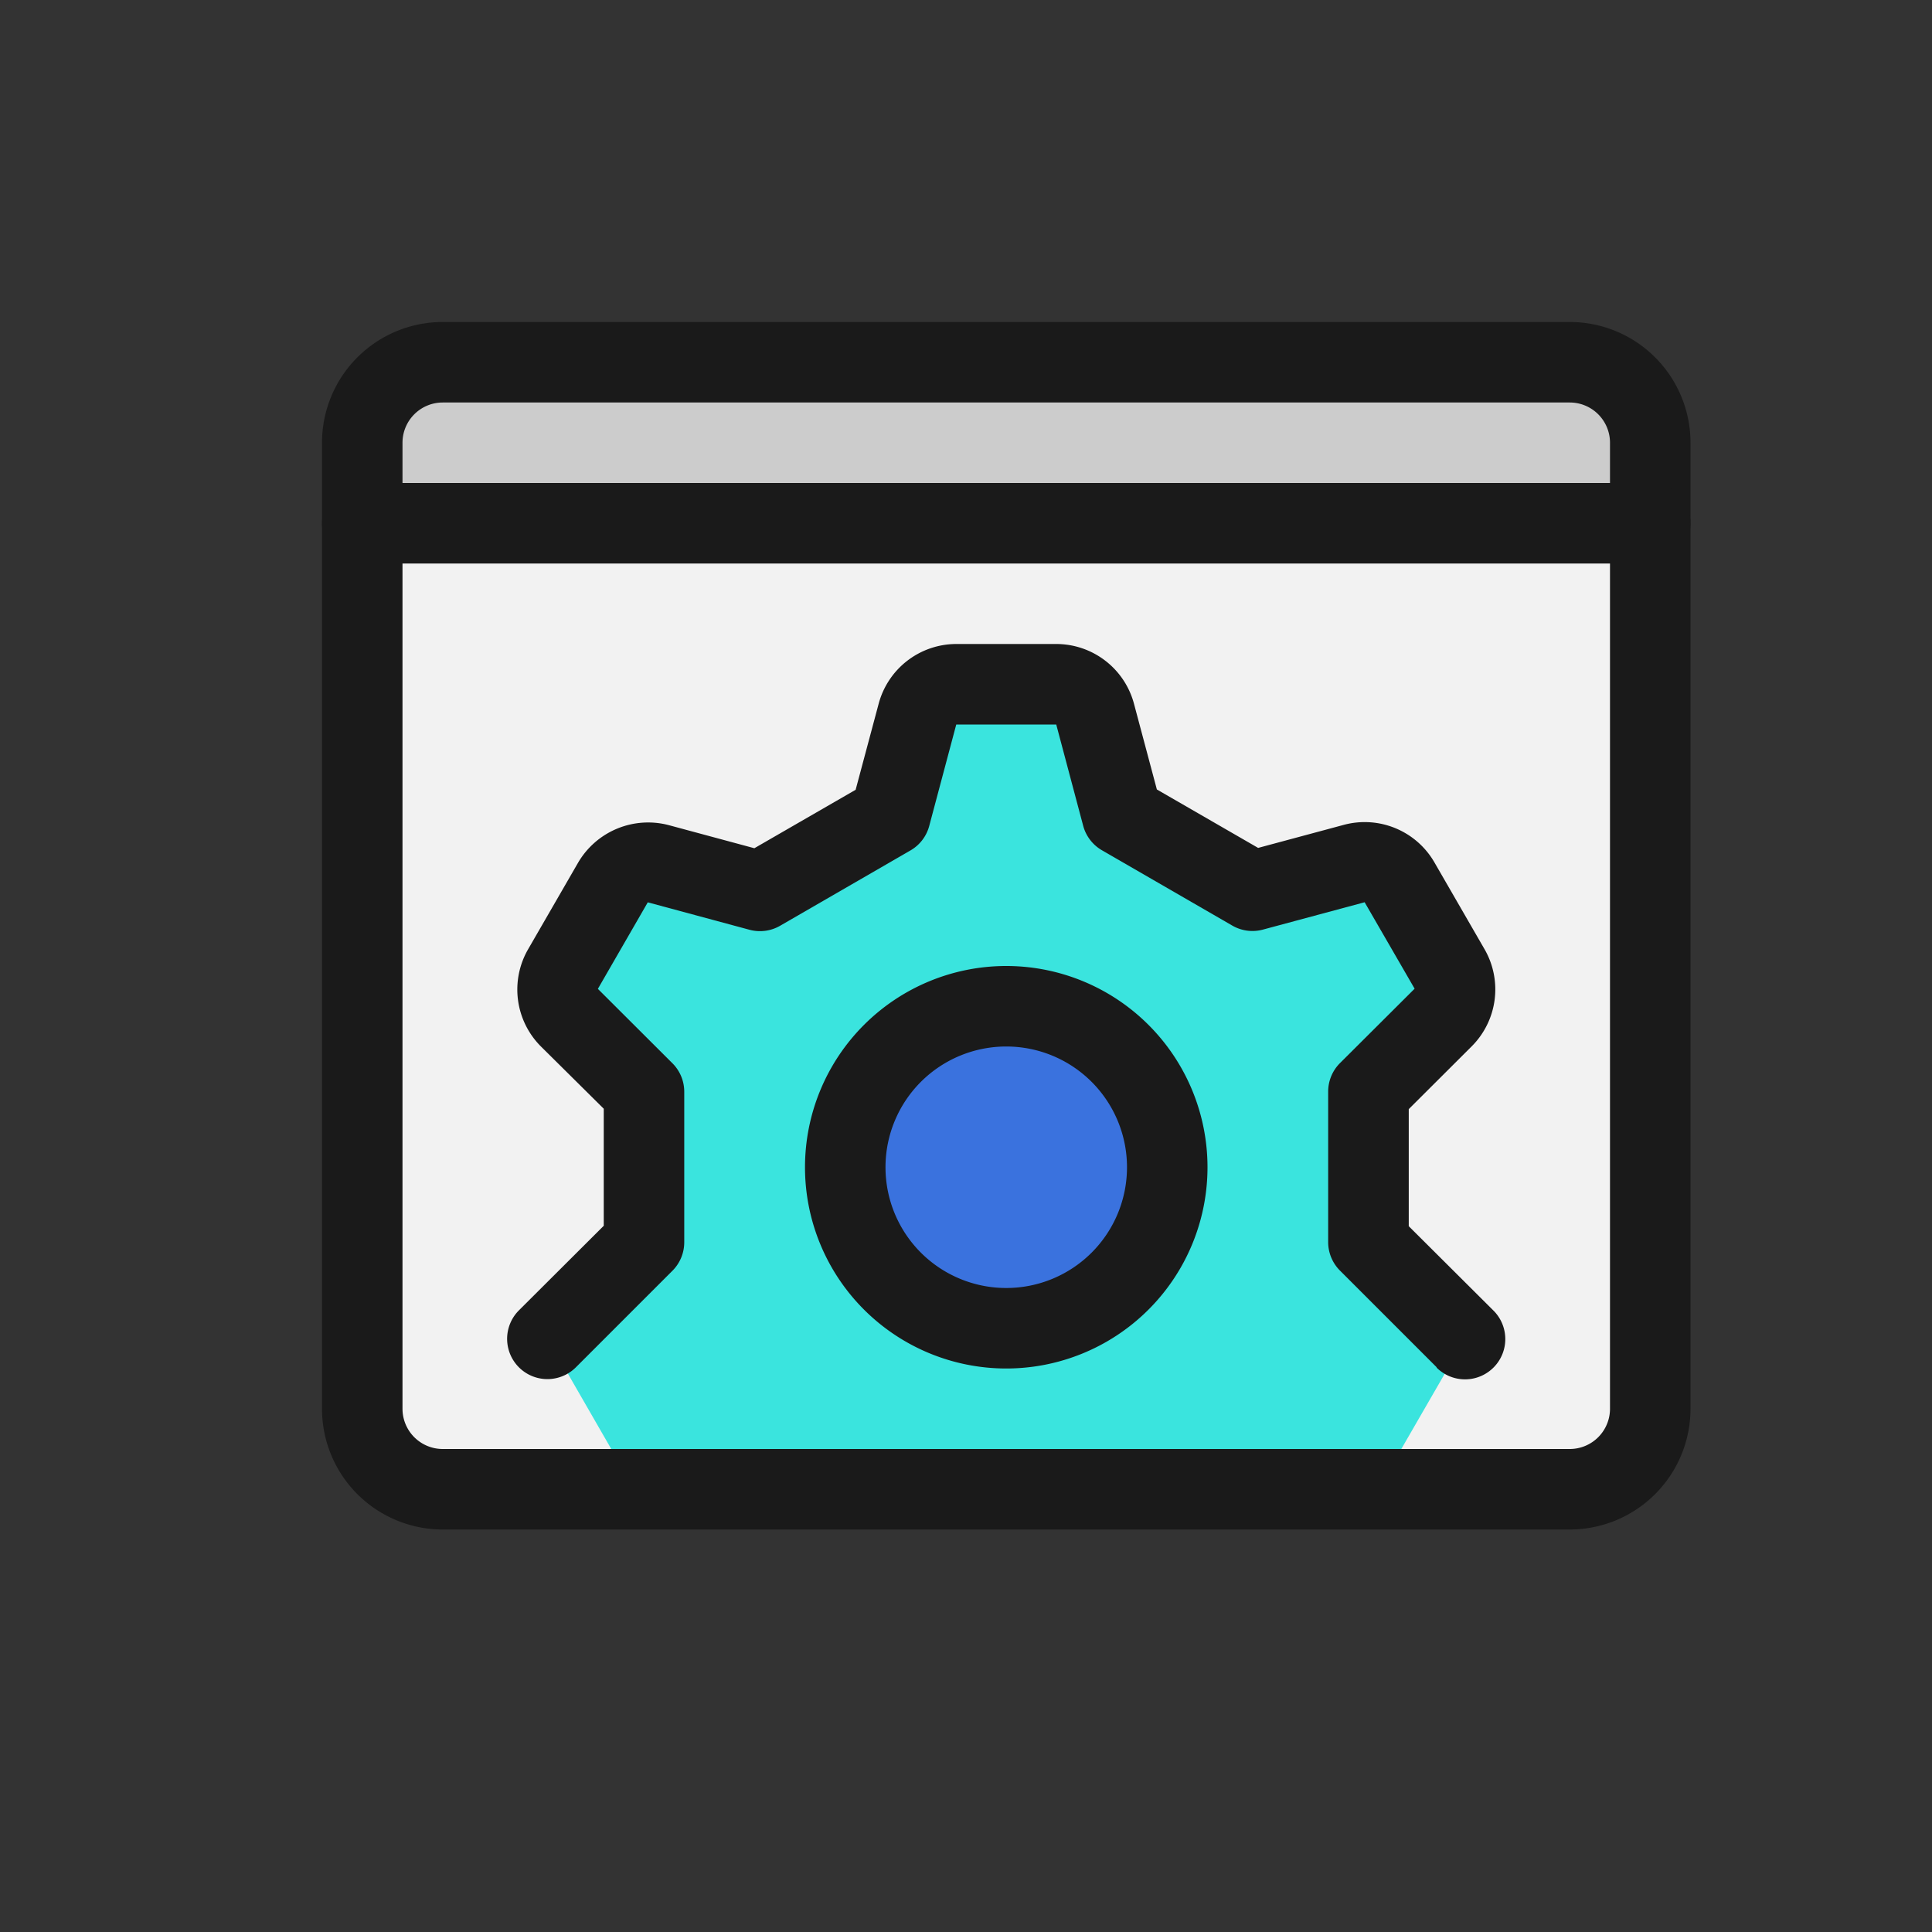
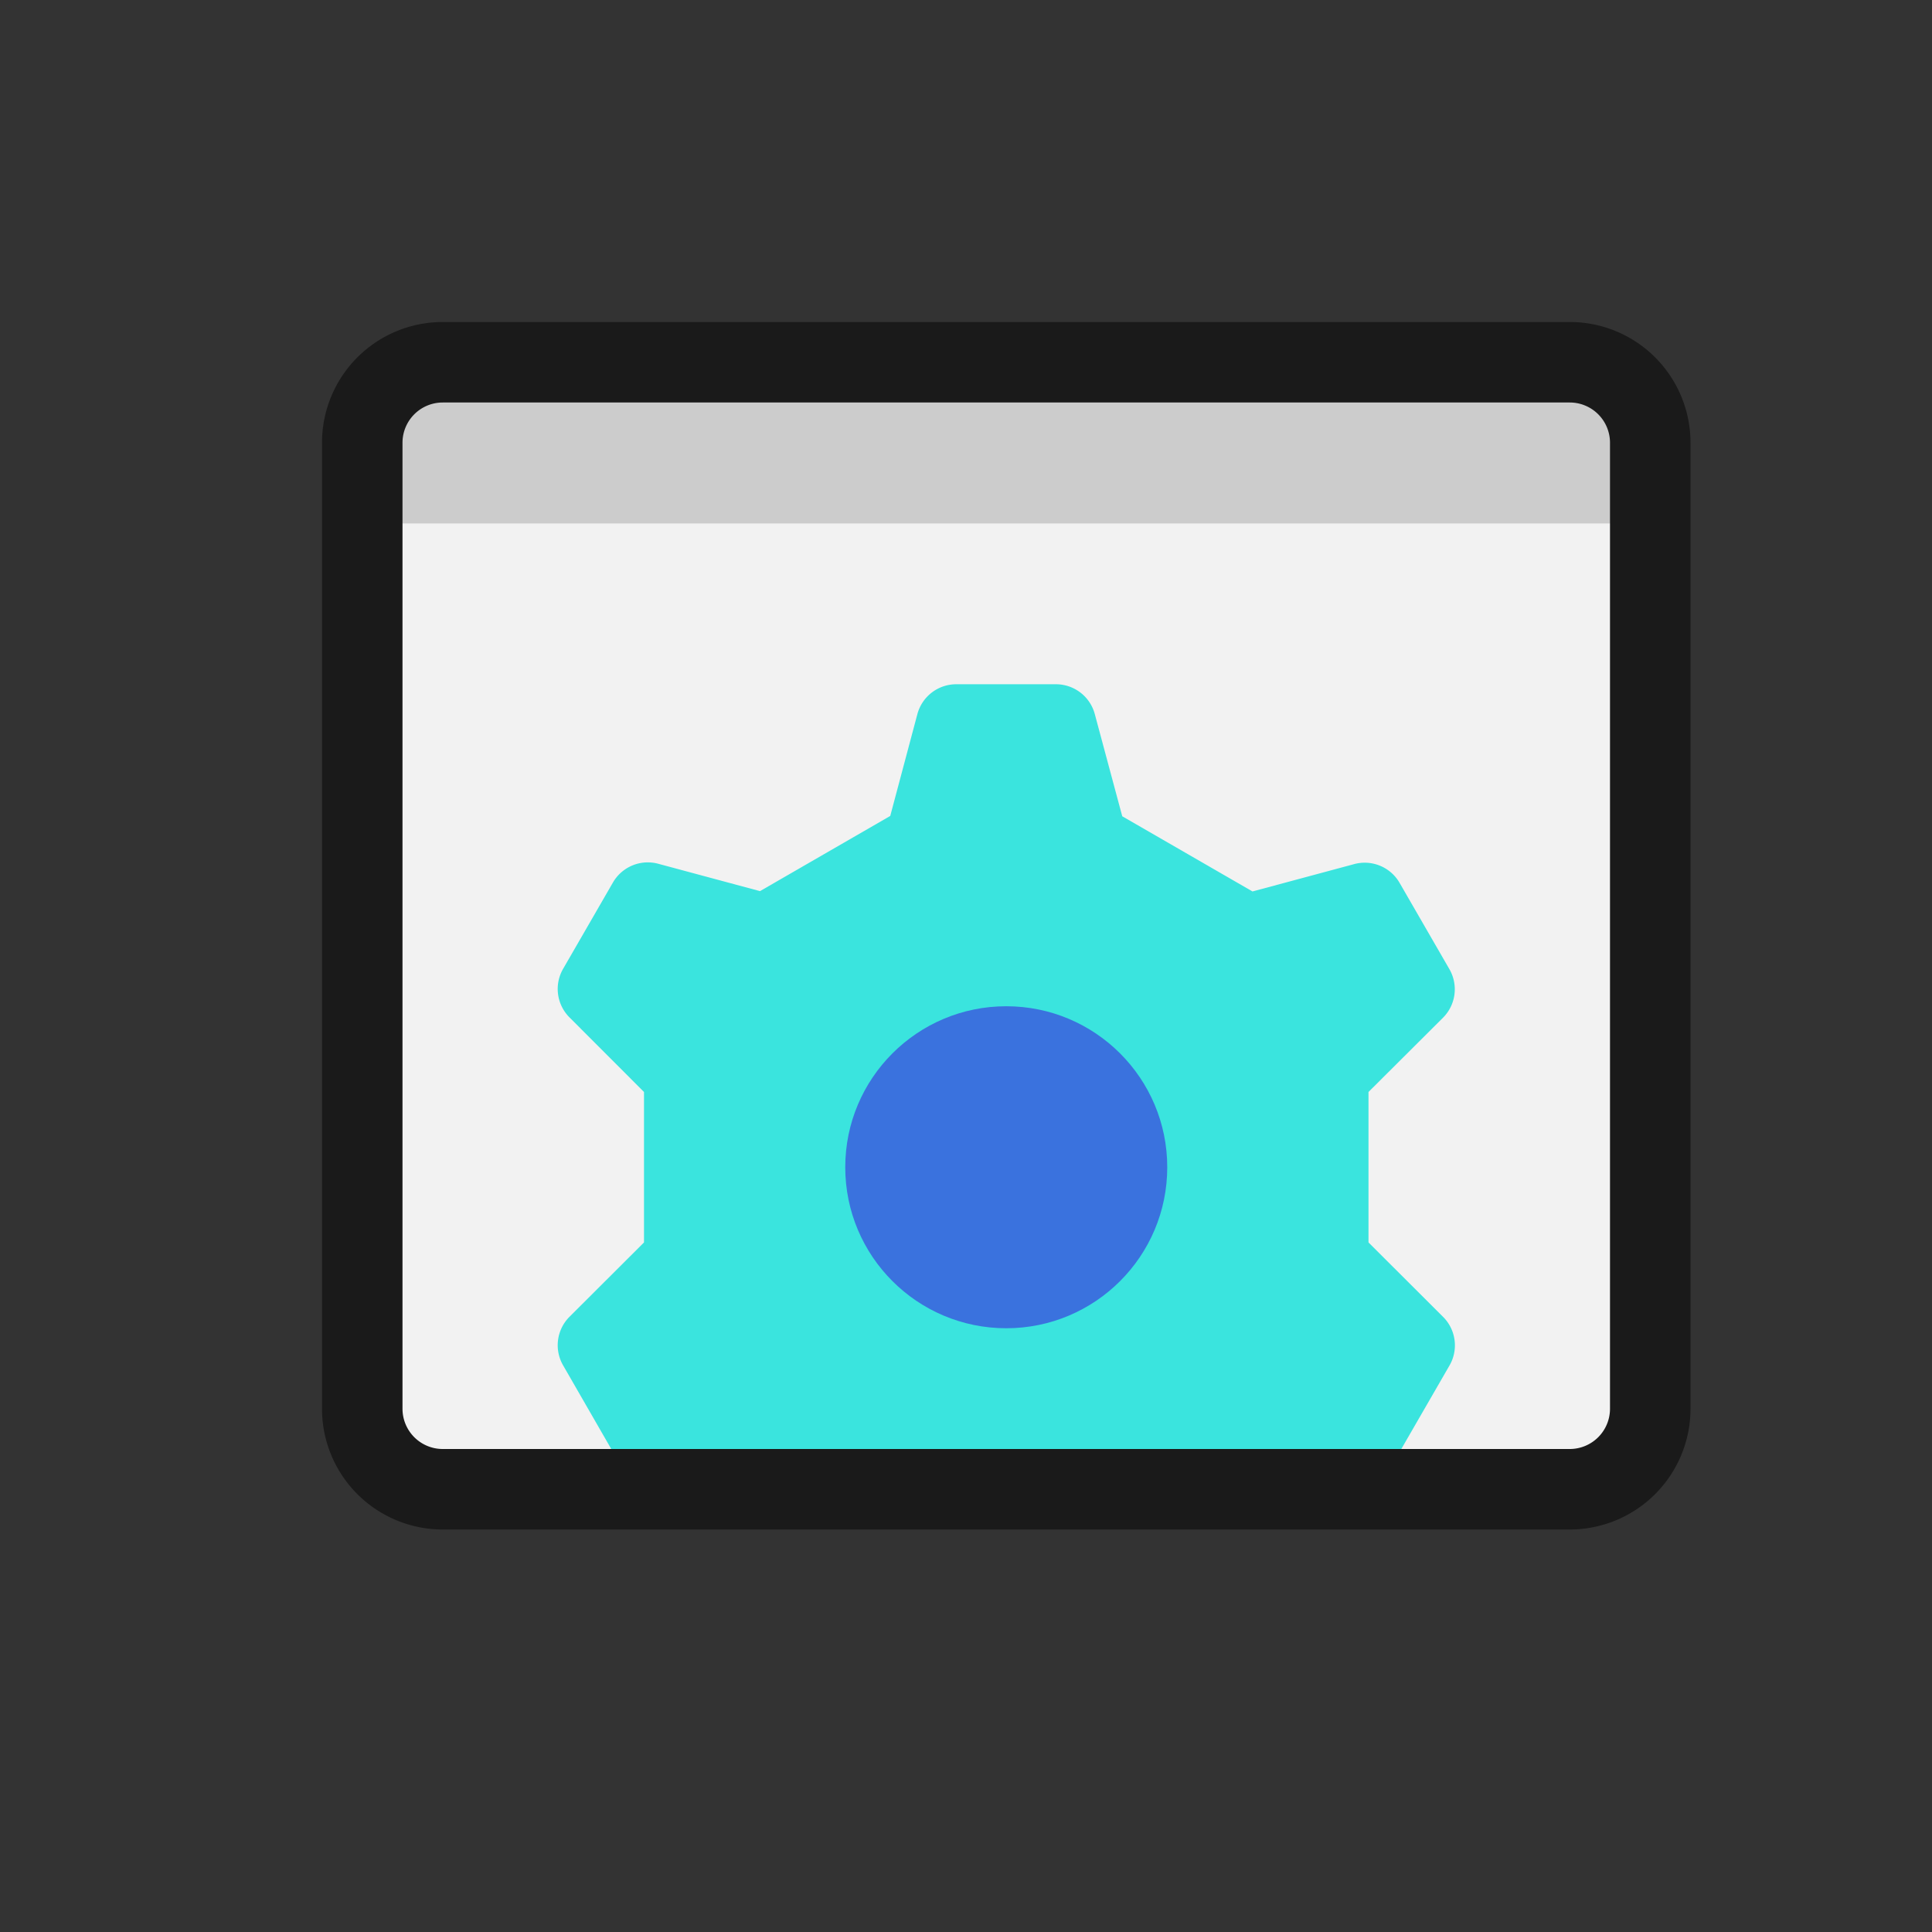
<svg xmlns="http://www.w3.org/2000/svg" height="24" viewBox="0 0 24 24" width="24">
  <rect x="0" y="0" width="24" height="24" fill="#333333" stroke="none" />
  <defs>
    <style>.cls-1{fill:#f2f2f2;}.cls-2{fill:#3ae4de;}.cls-3{fill:none;}.cls-4{fill:#ccc;}.cls-5{fill:#3a72de;}.cls-6{fill:#1a1a1a;}</style>
  </defs>
  <title />
  <g data-name="Layer 3" id="Layer_3">
    <path class="cls-1" d="M5.5,18.5a1,1,0,0,1-1-1V6.5h16v11a1,1,0,0,1-1,1Z" />
    <path class="cls-2" d="M17.927,16.359,17,15.434V13.565l.927-.924a.5.5,0,0,0,.079-.6l-.62-1.074a.5.5,0,0,0-.563-.233l-1.264.34-1.618-.934L13.6,8.871a.5.5,0,0,0-.483-.371H11.879a.5.5,0,0,0-.483.371l-.337,1.265-1.618.934-1.264-.34a.5.5,0,0,0-.563.233l-.62,1.074a.5.5,0,0,0,.079.6L8,13.565v1.869l-.927.925a.5.5,0,0,0-.079.6L7.881,18.5h9.238l.887-1.537A.5.5,0,0,0,17.927,16.359Z" />
    <circle class="cls-3" cx="12.5" cy="14.5" r="2" />
    <path class="cls-4" d="M4.5,6.5v-1a1,1,0,0,1,1-1h14a1,1,0,0,1,1,1v1Z" />
    <circle class="cls-5" cx="12.5" cy="14.5" r="2" />
  </g>
  <g data-name="Layer 2 copy" id="Layer_2_copy">
    <path class="cls-6" d="M19.5,19H5.5A1.5,1.5,0,0,1,4,17.5V5.5A1.5,1.5,0,0,1,5.5,4h14A1.5,1.5,0,0,1,21,5.5v12A1.5,1.5,0,0,1,19.5,19ZM5.5,5a.5.5,0,0,0-.5.5v12a.5.5,0,0,0,.5.5h14a.5.5,0,0,0,.5-.5V5.5a.5.5,0,0,0-.5-.5Z" />
-     <path class="cls-6" d="M20.5,7H4.5a.5.5,0,0,1,0-1h16a.5.5,0,0,1,0,1Z" />
-     <path class="cls-6" d="M17.846,16.984l-1.2-1.2a.5.5,0,0,1-.147-.354v-1.87a.5.5,0,0,1,.147-.354l.927-.924-.621-1.074-1.264.34a.5.5,0,0,1-.38-.05l-1.618-.935a.5.5,0,0,1-.233-.3L13.121,9H11.879l-.337,1.265a.5.5,0,0,1-.233.3L9.691,11.5a.5.5,0,0,1-.38.05l-1.264-.341-.62,1.075.926.924a.5.5,0,0,1,.147.354v1.87a.5.5,0,0,1-.147.354l-1.2,1.2a.5.5,0,0,1-.706-.709L7.5,15.227V13.773L6.72,13a1,1,0,0,1-.159-1.209l.62-1.074a1.008,1.008,0,0,1,1.126-.467l1.064.287,1.258-.726.285-1.065A1,1,0,0,1,11.879,8h1.242a1,1,0,0,1,.966.743l.284,1.064,1.258.726,1.063-.286a1,1,0,0,1,1.127.466l.62,1.074A1,1,0,0,1,18.28,13l-.78.778v1.454l1.052,1.048a.5.5,0,0,1-.706.709ZM12.5,17A2.5,2.5,0,1,1,15,14.5,2.5,2.5,0,0,1,12.5,17Zm0-4A1.5,1.5,0,1,0,14,14.5,1.5,1.5,0,0,0,12.5,13Z" />
  </g>
</svg>